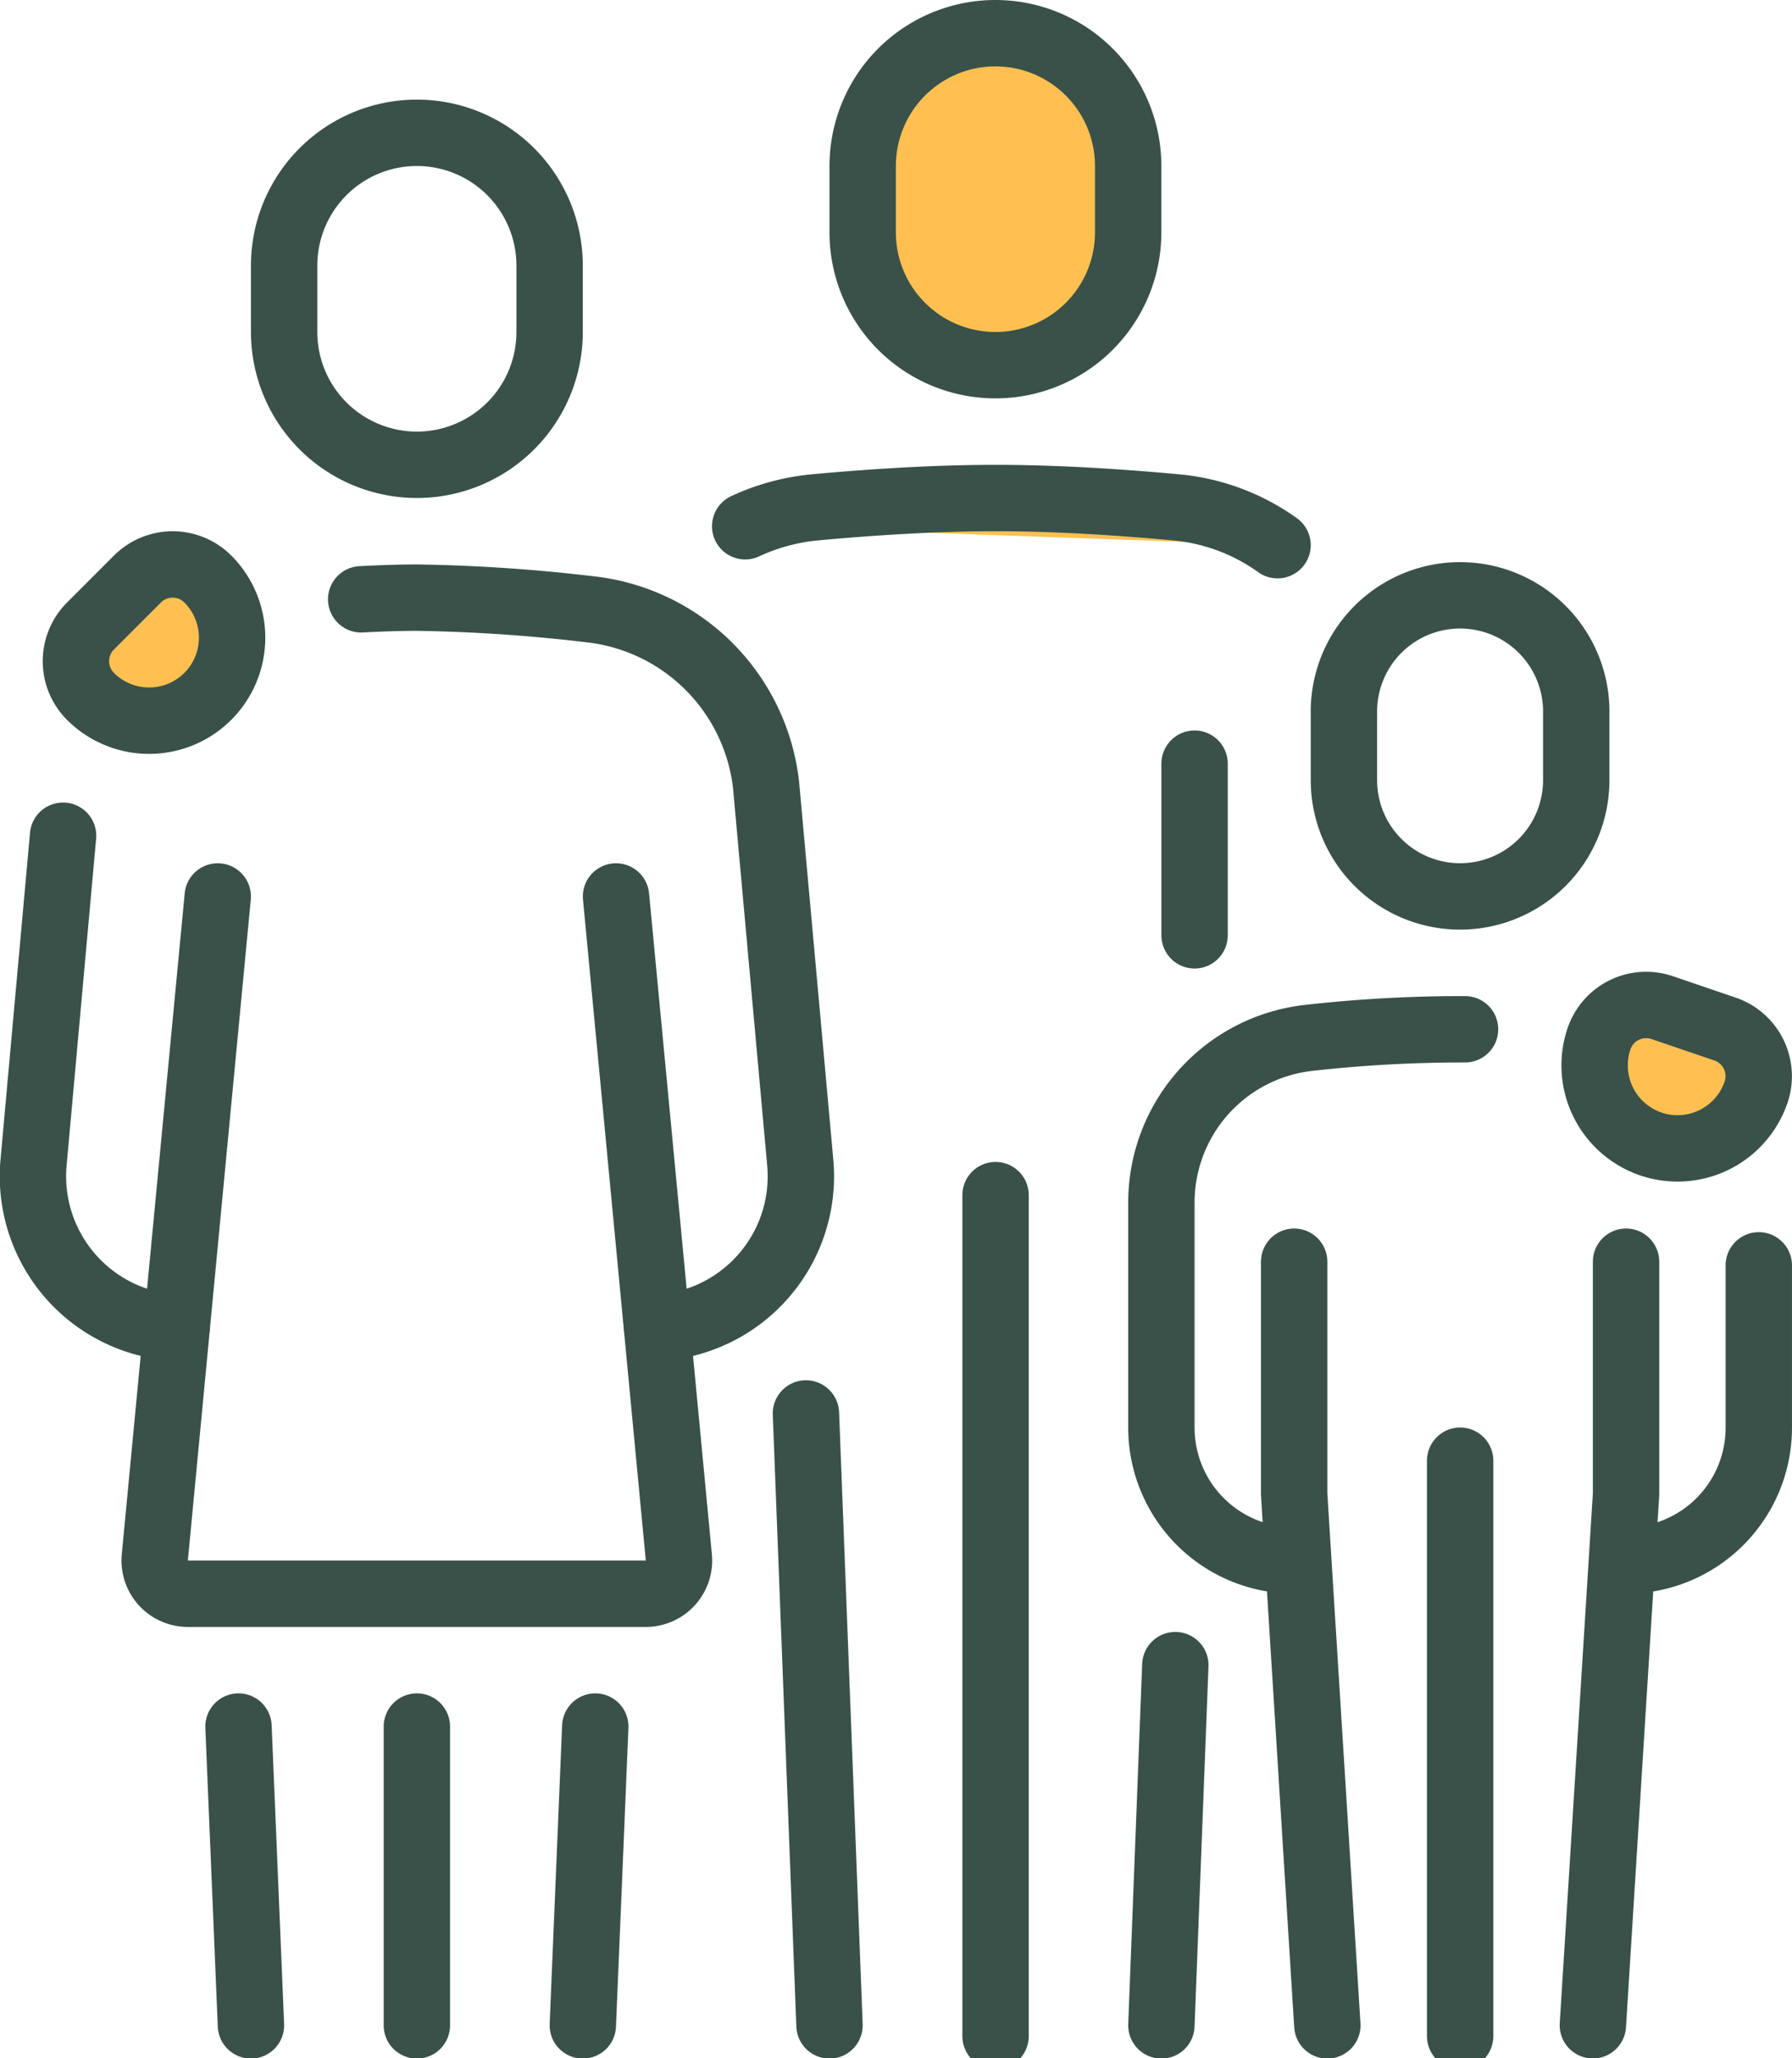
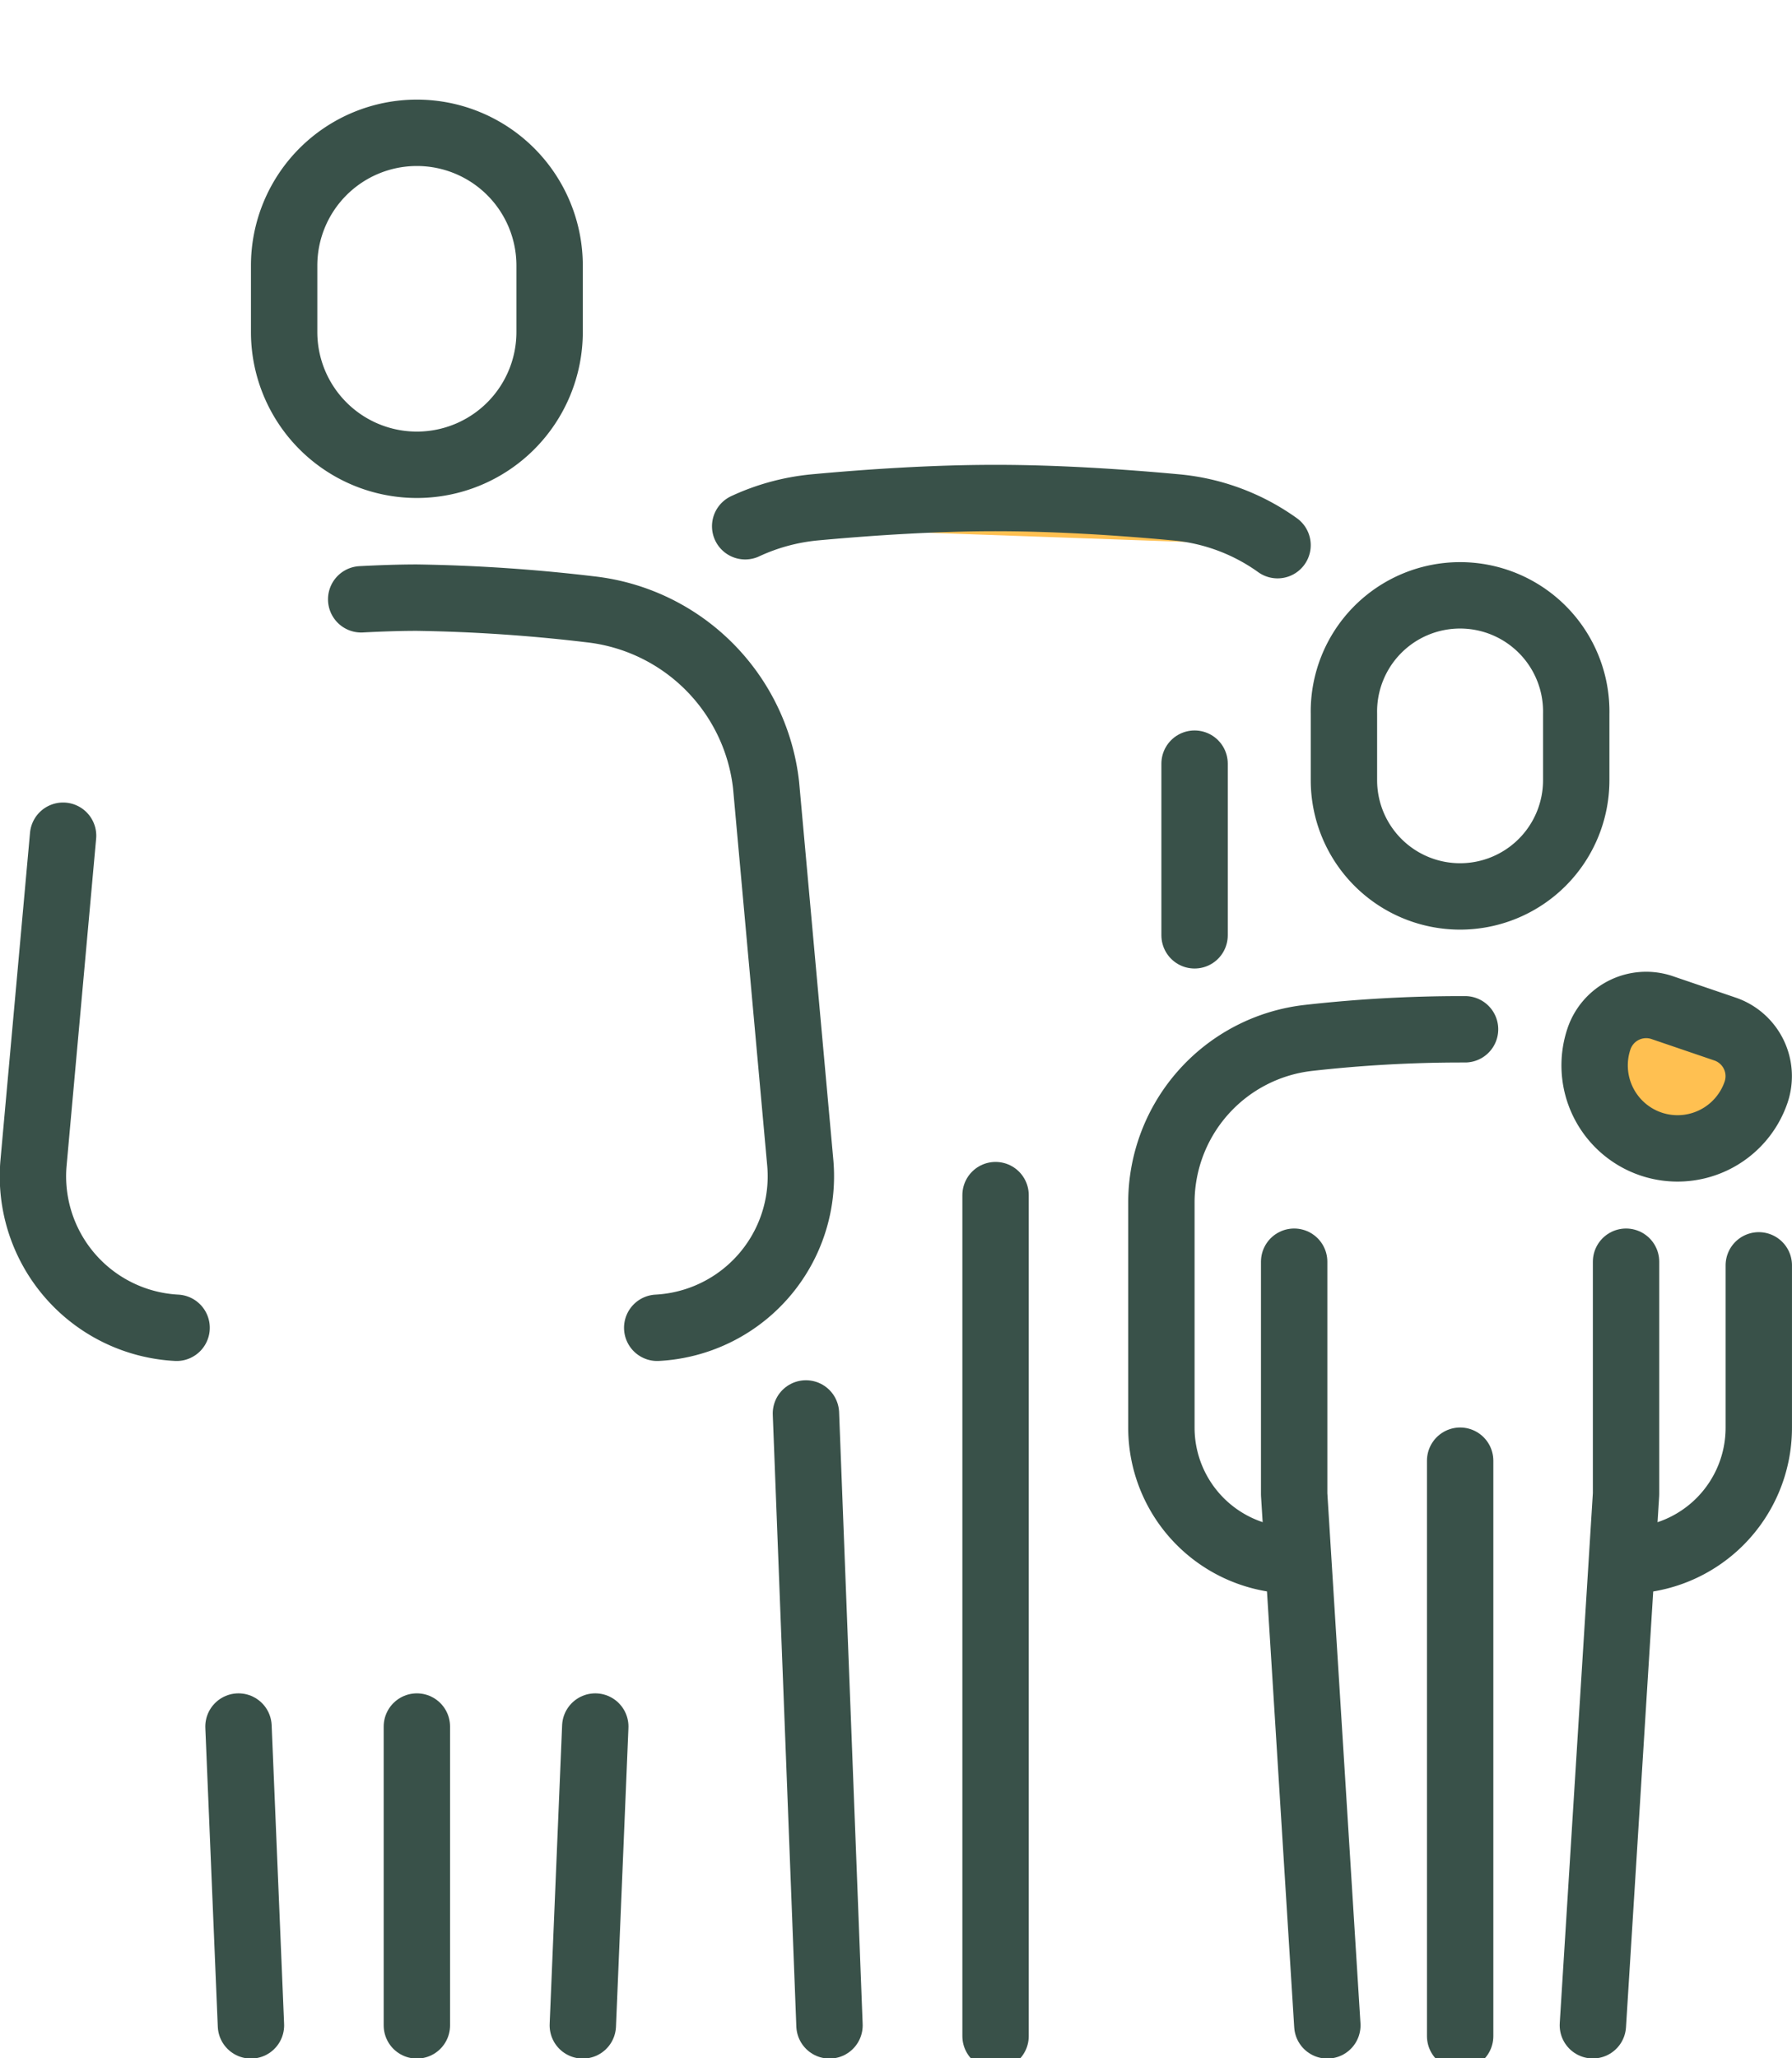
<svg xmlns="http://www.w3.org/2000/svg" width="81" height="93" viewBox="0 0 81 93">
  <defs>
    <clipPath id="clip-path">
      <rect id="Rectangle_89" data-name="Rectangle 89" width="81" height="93" transform="translate(0.012)" fill="none" stroke="#395149" stroke-width="3" />
    </clipPath>
  </defs>
  <g id="Groupe_91" data-name="Groupe 91" transform="translate(-0.012)">
    <g id="Groupe_89" data-name="Groupe 89" clip-path="url(#clip-path)">
      <path id="Tracé_387" data-name="Tracé 387" d="M338.908,218.136h0a3.751,3.751,0,0,1-2.34-4.76,2.25,2.25,0,0,1,2.856-1.4l2.84.968a2.25,2.25,0,0,1,1.4,2.856A3.751,3.751,0,0,1,338.908,218.136Z" transform="translate(-264.277 -166.447)" fill="#ffc051" stroke="#395149" stroke-linecap="round" stroke-linejoin="round" stroke-width="3" />
-       <path id="Tracé_388" data-name="Tracé 388" d="M22.013,124.963h0a3.751,3.751,0,0,1-5.3,0,2.25,2.25,0,0,1,0-3.182l2.122-2.122a2.25,2.25,0,0,1,3.182,0A3.751,3.751,0,0,1,22.013,124.963Z" transform="translate(-12.61 -93.496)" fill="#ffc051" stroke="#395149" stroke-linecap="round" stroke-linejoin="round" stroke-width="3" />
      <path id="Tracé_389" data-name="Tracé 389" d="M65.979,43h0a6,6,0,0,1-6-6V34a6,6,0,1,1,12,0v3A6,6,0,0,1,65.979,43Z" transform="translate(-47.124 -21.999)" fill="none" stroke="#395149" stroke-linecap="round" stroke-linejoin="round" stroke-width="3" />
      <path id="Tracé_390" data-name="Tracé 390" d="M76.23,126.075c.87-.045,1.725-.075,2.52-.075a75.412,75.412,0,0,1,7.816.525,9,9,0,0,1,7.966,7.951l1.545,17.058a6.855,6.855,0,0,1-6.466,7.456" transform="translate(-59.892 -98.996)" fill="none" stroke="#395149" stroke-linecap="round" stroke-linejoin="round" stroke-width="3" />
      <path id="Tracé_391" data-name="Tracé 391" d="M13.494,198.423a6.855,6.855,0,0,1-6.466-7.456L8.363,176.19" transform="translate(-5.5 -138.429)" fill="none" stroke="#395149" stroke-linecap="round" stroke-linejoin="round" stroke-width="3" />
-       <path id="Tracé_392" data-name="Tracé 392" d="M35.527,189l-2.844,29.862a1.5,1.5,0,0,0,1.493,1.643h20.7a1.5,1.5,0,0,0,1.493-1.643L53.53,189" transform="translate(-25.673 -148.494)" fill="none" stroke="#395149" stroke-linecap="round" stroke-linejoin="round" stroke-width="3" />
      <line id="Ligne_17" data-name="Ligne 17" x1="0.563" y1="13.502" transform="translate(10.792 78.012)" fill="none" stroke="#395149" stroke-linecap="round" stroke-linejoin="round" stroke-width="3" />
      <line id="Ligne_18" data-name="Ligne 18" x1="0.563" y2="13.502" transform="translate(26.356 78.012)" fill="none" stroke="#395149" stroke-linecap="round" stroke-linejoin="round" stroke-width="3" />
      <line id="Ligne_19" data-name="Ligne 19" y2="13.502" transform="translate(18.855 78.012)" fill="none" stroke="#395149" stroke-linecap="round" stroke-linejoin="round" stroke-width="3" />
-       <path id="Tracé_393" data-name="Tracé 393" d="M188,22h0a6,6,0,0,1-6-6V13a6,6,0,0,1,12,0v3A6,6,0,0,1,188,22Z" transform="translate(-142.994 -5.5)" fill="#ffc051" stroke="#395149" stroke-linecap="round" stroke-linejoin="round" stroke-width="3" />
-       <line id="Ligne_20" data-name="Ligne 20" x1="0.63" y2="16.278" transform="translate(52.508 75.237)" fill="none" stroke="#395149" stroke-linecap="round" stroke-linejoin="round" stroke-width="3" />
      <line id="Ligne_21" data-name="Ligne 21" y1="7.756" transform="translate(54.008 34.505)" fill="none" stroke="#395149" stroke-linecap="round" stroke-linejoin="round" stroke-width="3" />
      <line id="Ligne_22" data-name="Ligne 22" x1="1.065" y1="27.649" transform="translate(36.441 63.865)" fill="none" stroke="#395149" stroke-linecap="round" stroke-linejoin="round" stroke-width="3" />
      <line id="Ligne_23" data-name="Ligne 23" y2="38" transform="translate(45.012 54)" fill="none" stroke="#395149" stroke-linecap="round" stroke-linejoin="round" stroke-width="3" />
      <path id="Tracé_394" data-name="Tracé 394" d="M157.22,106.275a9.6,9.6,0,0,1,3.165-.855c2.6-.24,5.461-.42,8.146-.42s5.551.18,8.146.42a9.33,9.33,0,0,1,4.606,1.71" transform="translate(-123.525 -82.497)" fill="#ffc051" stroke="#395149" stroke-linecap="round" stroke-linejoin="round" stroke-width="3" />
      <path id="Tracé_395" data-name="Tracé 395" d="M288.751,139.5h0a5.251,5.251,0,0,1-5.251-5.251v-3a5.251,5.251,0,1,1,10.5,0v3A5.251,5.251,0,0,1,288.751,139.5Z" transform="translate(-222.741 -98.996)" fill="none" stroke="#395149" stroke-linecap="round" stroke-linejoin="round" stroke-width="3" />
      <path id="Tracé_396" data-name="Tracé 396" d="M337.5,266v10.5l-1.5,24" transform="translate(-263.989 -208.991)" fill="none" stroke="#395149" stroke-linecap="round" stroke-linejoin="round" stroke-width="3" />
      <path id="Tracé_397" data-name="Tracé 397" d="M274.5,300.505l-1.5-24V266" transform="translate(-214.491 -208.991)" fill="none" stroke="#395149" stroke-linecap="round" stroke-linejoin="round" stroke-width="3" />
      <line id="Ligne_24" data-name="Ligne 24" y2="26" transform="translate(66.012 66)" fill="none" stroke="#395149" stroke-linecap="round" stroke-linejoin="round" stroke-width="3" />
      <path id="Tracé_398" data-name="Tracé 398" d="M251,241a6,6,0,0,1-6-6V224.846a7.488,7.488,0,0,1,6.646-7.456A62.057,62.057,0,0,1,258.5,217h.225" transform="translate(-192.492 -170.493)" fill="none" stroke="#395149" stroke-linecap="round" stroke-linejoin="round" stroke-width="3" />
      <path id="Tracé_399" data-name="Tracé 399" d="M349,266.77v7.336a6,6,0,0,1-6,6" transform="translate(-269.489 -209.596)" fill="none" stroke="#395149" stroke-linecap="round" stroke-linejoin="round" stroke-width="3" />
    </g>
  </g>
</svg>